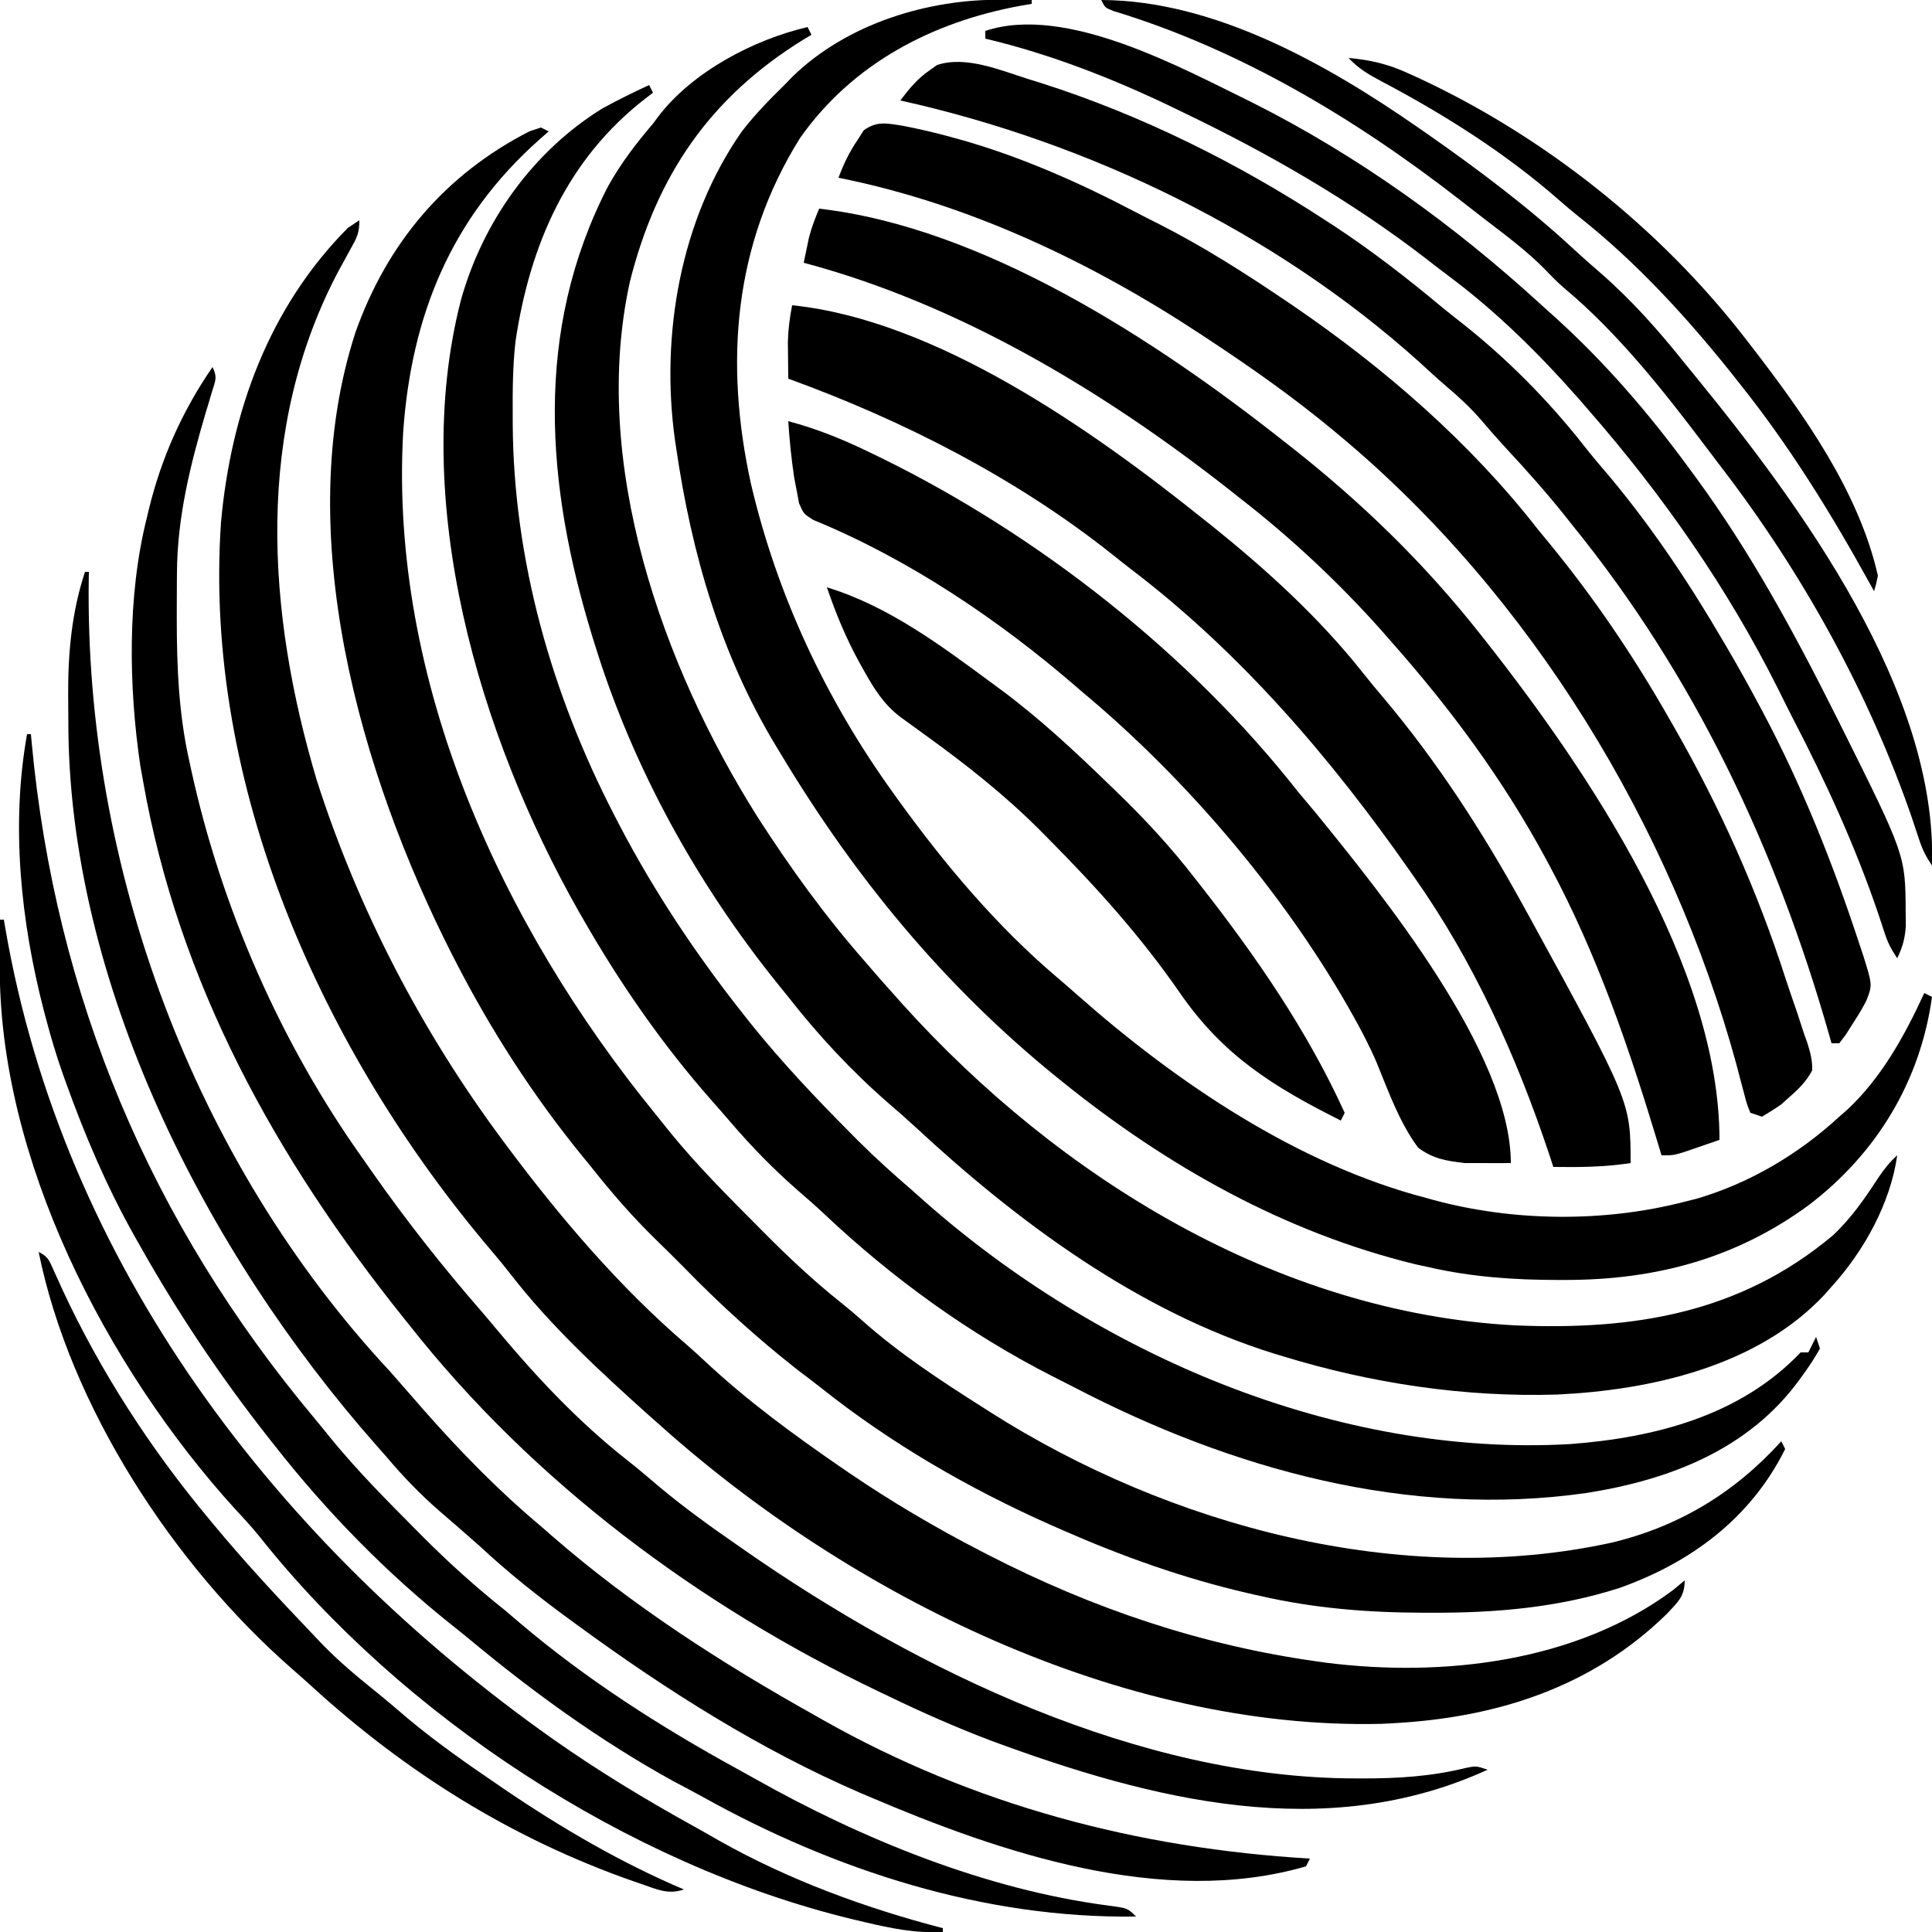
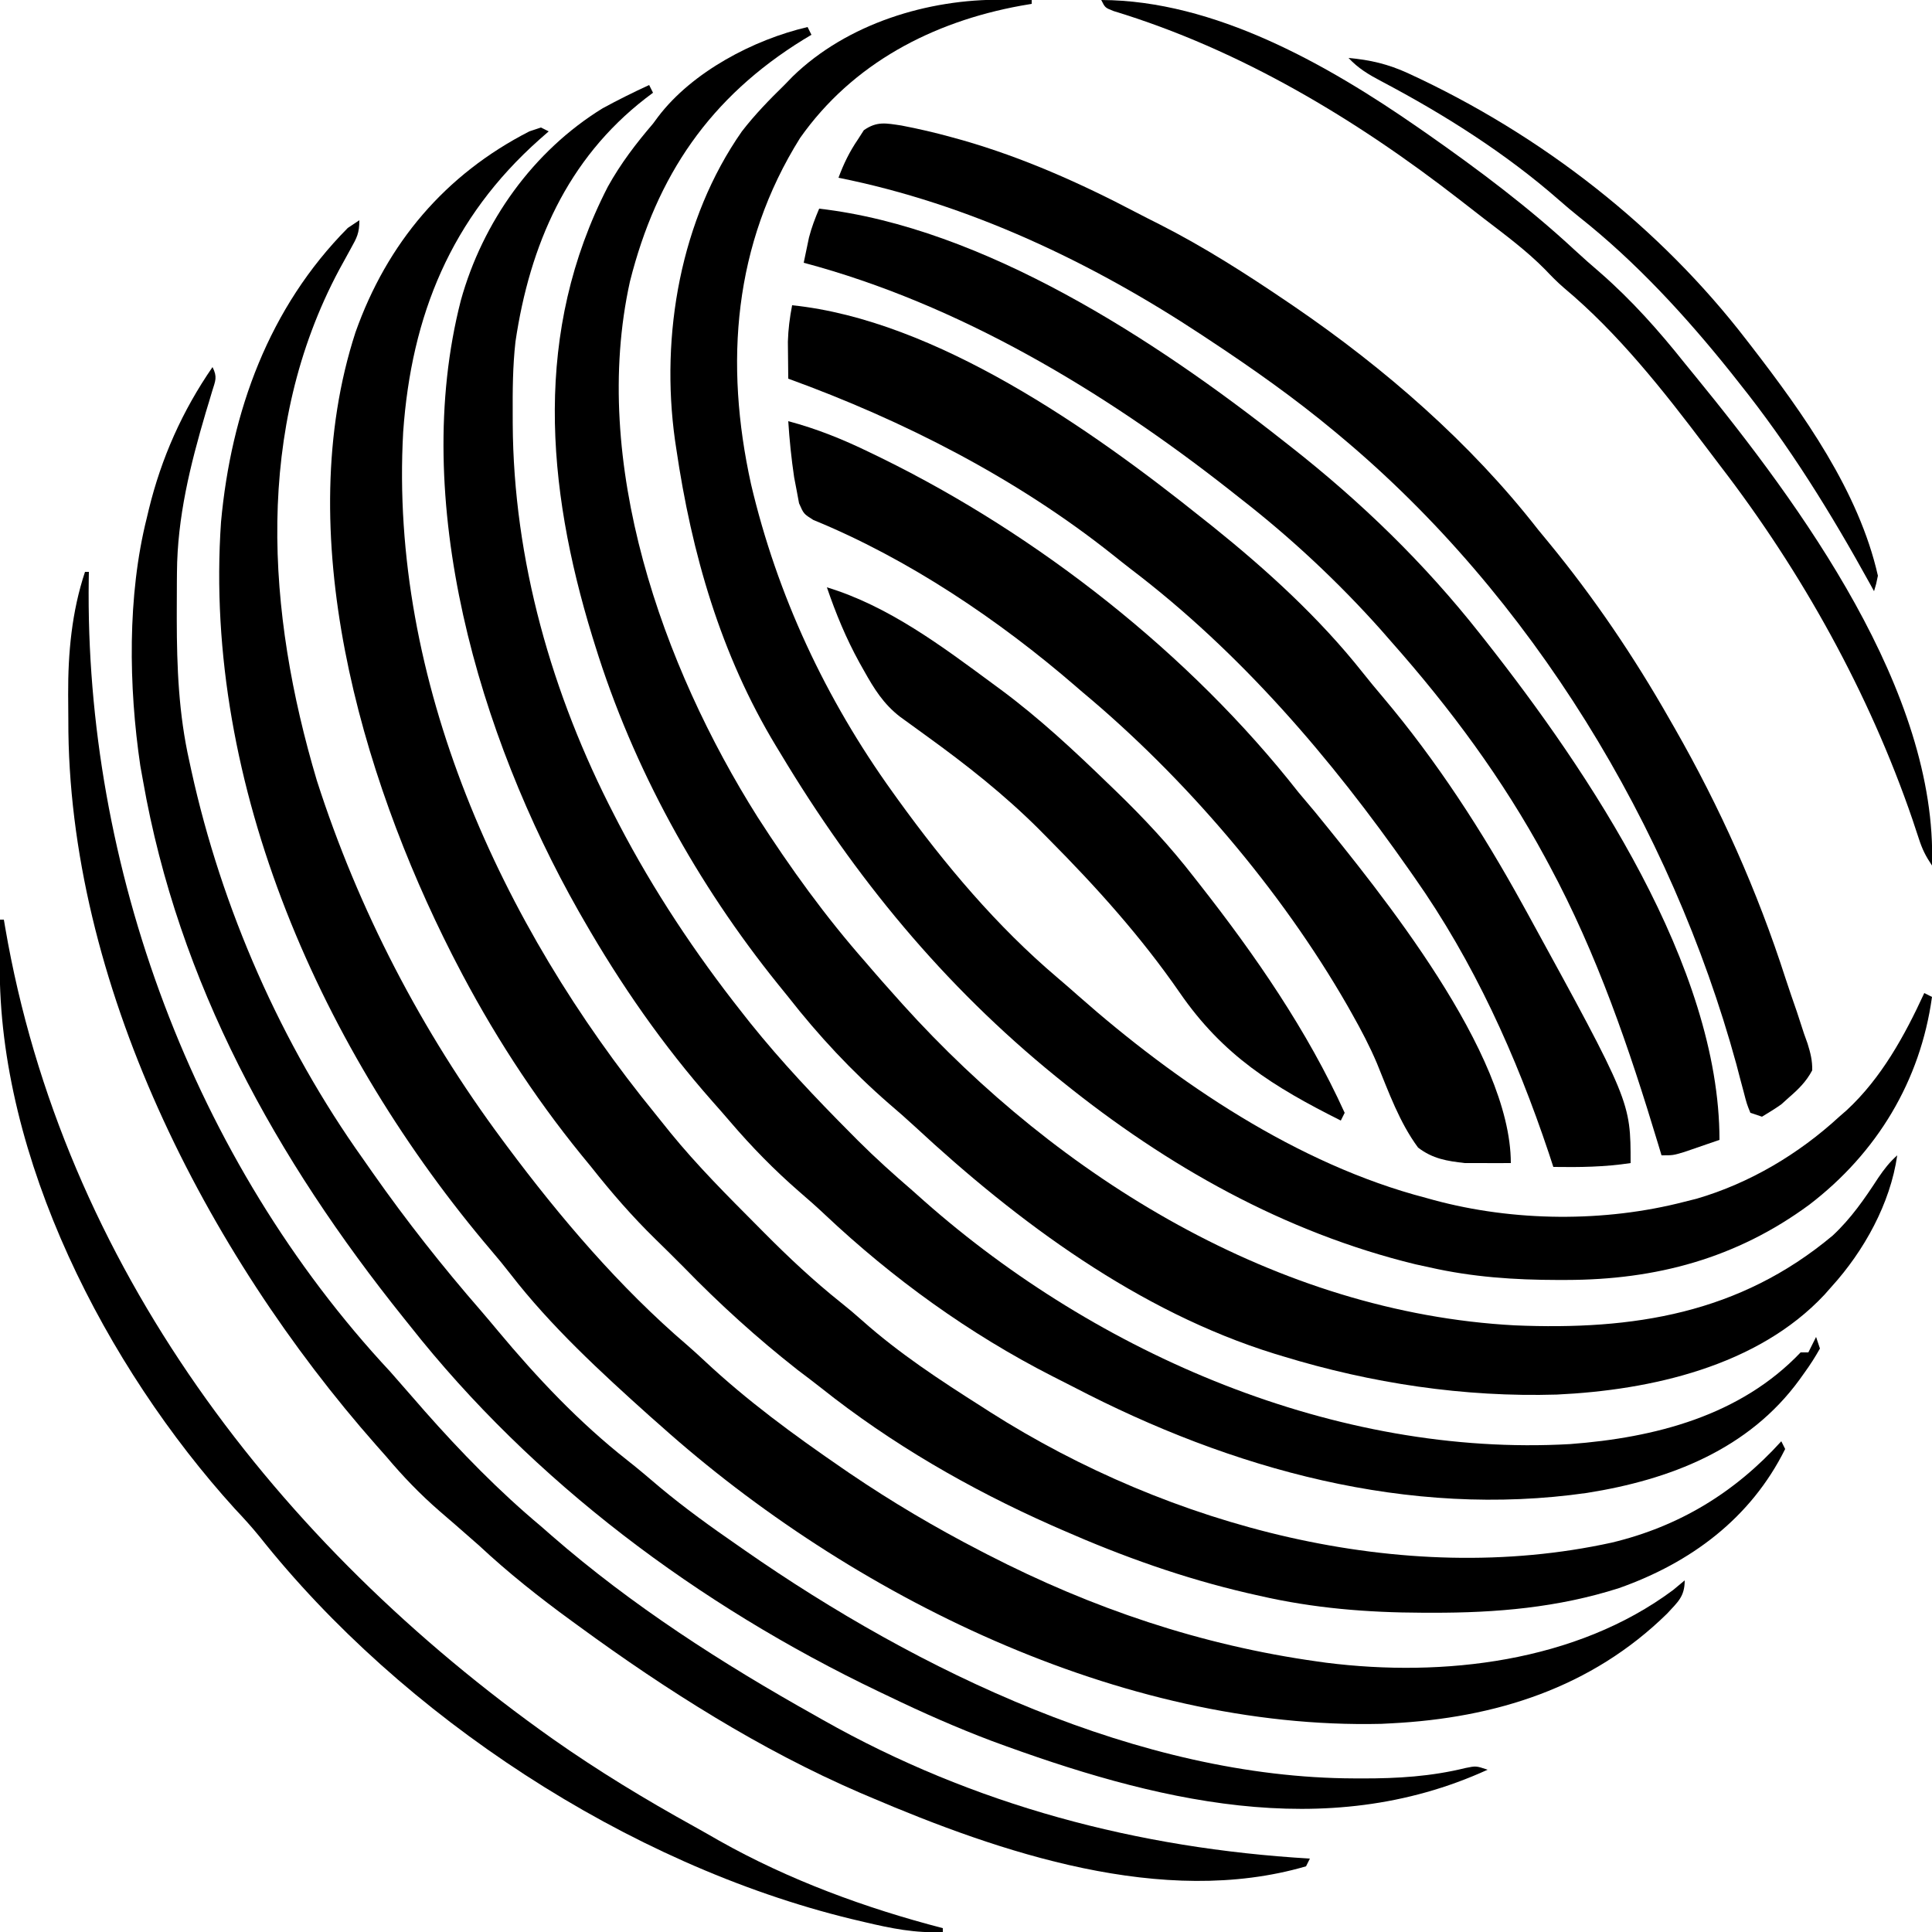
<svg xmlns="http://www.w3.org/2000/svg" version="1.1" width="500" height="500">
  <path d="M0 0 C0.66 0.33 1.32 0.66 2 1 C1.227 1.678 0.453 2.356 -0.344 3.055 C-23.269 23.415 -33.53 48.598 -35.658 78.805 C-39.254 143.162 -10.338 206.326 29.644 255.335 C30.922 256.904 32.184 258.487 33.445 260.07 C40.44 268.661 48.256 276.469 56.062 284.312 C56.894 285.152 56.894 285.152 57.743 286.009 C64.113 292.426 70.564 298.483 77.643 304.12 C79.541 305.634 81.375 307.173 83.18 308.793 C92.723 317.272 103.236 324.172 114 331 C115.132 331.727 115.132 331.727 116.287 332.469 C162.64 361.941 222.775 378.156 277.156 366.219 C294.619 362.025 308.997 353.248 321 340 C321.33 340.66 321.66 341.32 322 342 C313.072 359.981 297.514 371.454 279 378 C263.185 383.056 247.183 384.418 230.688 384.375 C229.854 384.374 229.021 384.373 228.163 384.372 C213.795 384.323 200.041 383.223 186 380 C184.955 379.764 183.91 379.528 182.834 379.285 C166.248 375.427 150.577 369.841 135 363 C134.035 362.577 133.07 362.155 132.076 361.719 C110.88 352.303 90.701 340.666 72.532 326.215 C70.506 324.608 68.437 323.06 66.375 321.5 C55.948 313.302 46.239 304.509 37 295 C34.565 292.55 32.12 290.116 29.641 287.711 C23.604 281.813 18.23 275.616 13 269 C12.17 267.987 11.34 266.974 10.484 265.93 C-2.074 250.493 -12.897 233.687 -22 216 C-22.347 215.326 -22.694 214.652 -23.052 213.958 C-46.752 167.284 -64.821 104.688 -48 53 C-39.84 29.964 -24.833 12.173 -3 1 C-2.01 0.67 -1.02 0.34 0 0 Z " fill="#000000" transform="translate(140,33)" />
  <path d="M0 0 C0.495 0.99 0.495 0.99 1 2 C0 2.601 0 2.601 -1.02 3.215 C-25.237 18.152 -39.048 38.384 -45.969 65.844 C-56.3 112.548 -37.629 165.327 -12.912 204.49 C-4.408 217.705 4.615 230.205 15 242 C15.601 242.7 16.201 243.4 16.82 244.121 C18.525 246.102 20.256 248.054 22 250 C22.87 250.975 23.74 251.949 24.637 252.953 C65.021 297.717 121.598 332.7 183 336 C213.72 337.305 241.177 332.962 265.312 312.75 C270.077 308.3 273.55 303.255 277.09 297.82 C278.611 295.574 279.995 293.798 282 292 C280.219 304.467 273.402 316.743 265 326 C264.397 326.683 263.793 327.366 263.172 328.07 C245.87 346.568 218.286 352.775 193.88 353.914 C169.881 354.63 145.935 351.015 123 344 C122.295 343.786 121.59 343.573 120.864 343.353 C85.713 332.46 54.449 309.333 27.766 284.547 C25.566 282.521 23.341 280.559 21.062 278.625 C11.453 270.257 2.843 261.032 -5 251 C-5.88 249.909 -6.762 248.819 -7.645 247.73 C-28.566 221.776 -45.124 191.869 -55 160 C-55.351 158.874 -55.351 158.874 -55.709 157.726 C-67.691 118.662 -70.954 78.751 -51.688 41.312 C-48.365 35.326 -44.44 30.188 -40 25 C-39.555 24.399 -39.111 23.799 -38.652 23.18 C-29.835 11.585 -13.939 3.242 0 0 Z " fill="#000000" transform="translate(209,7)" />
  <path d="M0 0 C0 3.343 -0.628 4.488 -2.23 7.359 C-2.702 8.22 -3.173 9.081 -3.658 9.967 C-4.163 10.886 -4.667 11.804 -5.188 12.75 C-27.199 53.932 -23.999 101.415 -11 145 C-0.293 178.383 16.117 209.896 37 238 C37.402 238.542 37.804 239.084 38.218 239.643 C51.944 258.064 67.392 276.197 84.871 291.145 C86.389 292.467 87.878 293.823 89.348 295.199 C100.317 305.474 112.376 314.31 124.75 322.812 C125.481 323.315 126.212 323.817 126.965 324.335 C137.839 331.71 149.075 338.351 160.75 344.375 C161.372 344.696 161.994 345.018 162.634 345.349 C189.674 359.255 217.846 368.793 248 373 C248.734 373.103 249.468 373.206 250.224 373.312 C280.466 377.129 314.912 373.184 340 354.5 C341.485 353.262 341.485 353.262 343 352 C343 356.22 341.208 357.593 338.422 360.625 C318.862 379.806 294.011 387.629 267 389 C265.747 389.064 265.747 389.064 264.469 389.129 C197.176 390.726 127.075 355.906 78 312 C77.068 311.179 76.136 310.358 75.176 309.512 C62.491 298.136 49.533 286.208 39.094 272.703 C37.51 270.659 35.901 268.694 34.219 266.734 C-9.437 215.421 -40.517 146.36 -35.798 78.075 C-33.179 49.531 -23.433 22.614 -3 2 C-2.01 1.34 -1.02 0.68 0 0 Z " fill="#000000" transform="translate(93,57)" />
  <path d="M0 0 C0.495 0.99 0.495 0.99 1 2 C0.039 2.727 0.039 2.727 -0.941 3.469 C-21.229 19.191 -30.89 41.402 -34.594 66.404 C-35.312 72.761 -35.348 79.11 -35.312 85.5 C-35.309 86.549 -35.309 86.549 -35.306 87.619 C-35.132 122.936 -25.191 157.709 -9 189 C-8.432 190.102 -8.432 190.102 -7.853 191.227 C1.115 208.439 11.977 224.772 24 240 C24.713 240.905 25.426 241.81 26.16 242.742 C34.258 252.825 43.074 262.155 52.188 271.312 C53.167 272.299 53.167 272.299 54.166 273.305 C58.615 277.739 63.244 281.901 68 286 C69.083 286.961 70.166 287.923 71.246 288.887 C116.137 328.51 177.807 355.159 238.335 351.729 C260.289 350.073 282.388 344.413 298 328 C298.66 328 299.32 328 300 328 C300.66 326.68 301.32 325.36 302 324 C302.33 324.99 302.66 325.98 303 327 C301.749 329.225 300.488 331.194 299 333.25 C298.583 333.834 298.166 334.418 297.736 335.02 C284.604 353.081 264.191 360.96 242.731 364.359 C196.453 371.002 150.69 358.235 109.854 336.962 C108.038 336.02 106.212 335.098 104.383 334.18 C82.89 323.232 63.073 308.912 45.535 292.387 C43.339 290.319 41.104 288.335 38.812 286.375 C32.416 280.814 26.494 274.766 20.988 268.324 C19.462 266.54 17.914 264.776 16.355 263.02 C3.555 248.514 -7.381 232.773 -17 216 C-17.636 214.894 -17.636 214.894 -18.284 213.765 C-43.971 168.452 -62.04 107.577 -48.737 55.75 C-43.093 35.411 -30.031 17.084 -12 6 C-8.059 3.864 -4.071 1.876 0 0 Z " fill="#000000" transform="translate(168,22)" />
  <path d="M0 0 C0.732 0.005 1.463 0.009 2.217 0.014 C3.999 0.025 5.781 0.043 7.562 0.062 C7.562 0.393 7.562 0.723 7.562 1.062 C6.631 1.221 5.699 1.38 4.738 1.543 C-18.124 5.727 -38.775 16.466 -52.375 35.766 C-69.603 63.305 -71.984 93.988 -65.079 125.333 C-58.297 154.192 -45.727 181.007 -28.438 205.062 C-27.974 205.709 -27.51 206.355 -27.032 207.021 C-14.893 223.811 -1.483 239.793 14.379 253.215 C16.115 254.684 17.826 256.183 19.527 257.691 C44.994 280.178 76.383 301.415 109.562 310.062 C110.249 310.253 110.935 310.443 111.643 310.639 C132.31 316.225 155.813 316.449 176.562 311.062 C178.09 310.68 178.09 310.68 179.648 310.289 C193.392 306.273 206.08 298.719 216.562 289.062 C217.192 288.513 217.821 287.964 218.469 287.398 C227.432 279.127 233.53 268.016 238.562 257.062 C239.222 257.392 239.882 257.723 240.562 258.062 C237.559 279.836 226.297 298.457 208.802 311.845 C189.943 325.724 169.136 331.289 145.875 331.312 C145.182 331.314 144.488 331.315 143.774 331.316 C132.468 331.304 121.611 330.568 110.562 328.062 C109.339 327.796 108.116 327.529 106.855 327.254 C72.926 318.983 42.579 301.838 15.562 280.062 C14.701 279.369 14.701 279.369 13.823 278.662 C-15.226 255.073 -38.233 227.085 -57.438 195.062 C-57.825 194.425 -58.213 193.788 -58.613 193.131 C-72.942 169.453 -80.448 143.287 -84.438 116.062 C-84.542 115.369 -84.647 114.675 -84.754 113.96 C-88.552 86.74 -83.34 56.804 -67.438 34.062 C-64.093 29.733 -60.347 25.88 -56.438 22.062 C-55.721 21.325 -55.004 20.588 -54.266 19.828 C-40.188 6.174 -19.265 -0.229 0 0 Z " fill="#000000" transform="translate(259.438,-0.062)" />
  <path d="M0 0 C1.318 2.635 0.738 3.513 -0.109 6.297 C-0.368 7.167 -0.627 8.037 -0.894 8.933 C-1.176 9.863 -1.459 10.792 -1.75 11.75 C-5.778 25.406 -9.114 38.851 -9.203 53.172 C-9.21 53.928 -9.217 54.684 -9.224 55.463 C-9.242 57.892 -9.248 60.321 -9.25 62.75 C-9.251 63.58 -9.251 64.411 -9.252 65.267 C-9.236 77.751 -8.753 89.778 -6 102 C-5.828 102.795 -5.657 103.59 -5.48 104.409 C2.355 140.102 17.77 175.232 39 205 C39.831 206.188 40.662 207.377 41.492 208.566 C50.213 220.991 59.523 232.793 69.485 244.243 C70.964 245.959 72.419 247.692 73.867 249.434 C83.998 261.57 94.916 273.152 107.371 282.934 C110.25 285.197 113.026 287.562 115.812 289.938 C122.288 295.337 129.064 300.214 136 305 C136.863 305.603 136.863 305.603 137.744 306.218 C182.644 337.487 239.967 365.109 295.5 365.25 C296.166 365.253 296.831 365.255 297.517 365.258 C306.689 365.276 315.339 364.753 324.262 362.559 C327 362 327 362 330 363 C287.953 382.22 243.195 370.889 201.703 355.57 C192.597 352.128 183.764 348.231 175 344 C174.122 343.581 173.244 343.163 172.339 342.731 C125.872 320.495 83.013 288.598 51 248 C50.257 247.074 50.257 247.074 49.499 246.128 C16.48 204.966 -8.817 159.428 -18 107 C-18.338 105.122 -18.338 105.122 -18.684 103.207 C-21.716 82.692 -22.078 59.163 -17 39 C-16.834 38.301 -16.667 37.602 -16.496 36.882 C-13.254 23.534 -7.802 11.312 0 0 Z " fill="#000000" transform="translate(55,95)" />
  <path d="M0 0 C4.379 0.837 8.673 1.833 12.971 3.02 C13.914 3.28 14.857 3.54 15.829 3.808 C31.484 8.298 46.393 14.943 60.788 22.511 C62.775 23.548 64.776 24.557 66.779 25.563 C78.291 31.41 89.042 38.278 99.721 45.52 C100.377 45.965 101.033 46.41 101.709 46.868 C125.104 62.862 147.282 82.131 164.721 104.52 C165.635 105.636 166.551 106.749 167.471 107.86 C179.226 122.144 189.574 137.446 198.721 153.52 C199.173 154.307 199.625 155.093 200.09 155.903 C211.901 176.564 221.511 198.04 228.802 220.702 C229.749 223.608 230.752 226.492 231.756 229.379 C232.372 231.259 232.986 233.139 233.596 235.02 C233.902 235.874 234.208 236.729 234.523 237.609 C235.272 240.04 235.776 241.975 235.721 244.52 C234.189 247.412 232.184 249.397 229.721 251.52 C229.057 252.118 228.393 252.716 227.709 253.333 C226.099 254.473 224.41 255.5 222.721 256.52 C221.731 256.19 220.741 255.86 219.721 255.52 C218.789 253.217 218.789 253.217 217.994 250.141 C217.689 249.004 217.385 247.868 217.071 246.696 C216.749 245.462 216.427 244.229 216.096 242.958 C199.242 181.4 163.056 121.739 113.721 80.52 C113.222 80.103 112.724 79.685 112.211 79.255 C101.854 70.632 90.967 62.936 79.721 55.52 C78.738 54.867 78.738 54.867 77.735 54.201 C49.171 35.345 17.43 20.262 -16.279 13.52 C-14.954 9.938 -13.433 6.803 -11.279 3.645 C-10.506 2.442 -10.506 2.442 -9.717 1.215 C-6.305 -1.157 -4.01 -0.592 0 0 Z " fill="#000000" transform="translate(233.279,32.48)" />
  <path d="M0 0 C37.192 3.82 77.408 32.096 106 55 C106.931 55.737 107.861 56.475 108.82 57.234 C122.82 68.482 136.451 80.896 147.617 95.004 C149.342 97.173 151.087 99.294 152.883 101.402 C166.782 117.855 178.614 136.147 189 155 C189.469 155.848 189.937 156.696 190.42 157.57 C217 206.099 217 206.099 217 222 C210.303 223.03 203.769 223.102 197 223 C196.622 221.846 196.245 220.693 195.855 219.504 C187.379 194.173 176.413 169.889 161 148 C160.619 147.454 160.238 146.908 159.845 146.346 C139.457 117.193 116.091 89.899 87.681 68.291 C86.07 67.054 84.484 65.785 82.898 64.516 C58.026 44.743 28.791 29.818 -1 19 C-1.027 16.958 -1.047 14.917 -1.062 12.875 C-1.074 11.738 -1.086 10.601 -1.098 9.43 C-1.005 6.187 -0.614 3.181 0 0 Z " fill="#000000" transform="translate(205,79)" />
  <path d="M0 0 C42.534 4.881 87.123 34.04 120 60 C120.657 60.514 121.313 61.028 121.99 61.557 C140.283 75.919 156.584 91.719 171 110 C171.482 110.609 171.964 111.219 172.46 111.847 C199.135 145.711 233 196.121 233 241 C231.064 241.672 229.126 242.338 227.188 243 C226.109 243.371 225.03 243.743 223.918 244.125 C221 245 221 245 218 245 C217.719 244.065 217.438 243.131 217.149 242.168 C209.63 217.25 201.364 193.003 189 170 C188.641 169.33 188.281 168.661 187.911 167.971 C176.901 147.623 163.322 129.288 148 112 C146.712 110.527 146.712 110.527 145.398 109.023 C134.347 96.636 122.106 85.187 109 75 C108.023 74.228 107.046 73.456 106.039 72.66 C73.571 47.167 36.158 24.698 -4 14 C-3.714 12.603 -3.421 11.207 -3.125 9.812 C-2.963 9.035 -2.8 8.258 -2.633 7.457 C-1.964 4.859 -1.043 2.468 0 0 Z " fill="#000000" transform="translate(212,54)" />
  <path d="M0 0 C7.414 1.971 14.172 4.709 21.062 8.062 C22.068 8.549 23.073 9.036 24.108 9.538 C64.743 29.48 103.995 60.278 132 96 C133.437 97.709 134.874 99.417 136.312 101.125 C153.579 122.357 187 163.502 187 192 C184.332 192.021 181.668 192.018 179 192 C177.726 192.001 176.453 192.003 175.141 192.004 C170.447 191.471 166.812 190.904 163 188 C158.177 181.476 155.396 173.631 152.345 166.171 C150.477 161.767 148.29 157.599 145.938 153.438 C145.534 152.721 145.131 152.004 144.715 151.266 C127.472 121.242 102.594 92.155 76 70 C75.518 69.583 75.035 69.165 74.539 68.735 C54.507 51.412 31.056 35.614 6.477 25.559 C4 24 4 24 2.793 21.25 C2.593 20.177 2.393 19.105 2.188 18 C1.968 16.851 1.749 15.703 1.523 14.52 C0.805 9.686 0.313 4.875 0 0 Z " fill="#000000" transform="translate(204,109)" />
  <path d="M0 0 C0.33 0 0.66 0 1 0 C0.99 0.622 0.979 1.245 0.968 1.886 C-0.11 76.242 28.051 152.39 79 207 C80.172 208.328 81.339 209.661 82.5 211 C83.666 212.333 84.833 213.667 86 215 C86.629 215.723 87.258 216.446 87.906 217.191 C97.23 227.751 107.183 237.962 118 247 C118.891 247.78 119.781 248.56 120.699 249.363 C141.566 267.547 164.897 282.508 189 296 C189.963 296.546 189.963 296.546 190.946 297.104 C230.006 319.201 272.531 330.371 317 333 C316.67 333.66 316.34 334.32 316 335 C278.96 345.815 236.766 331.421 203 317 C202.173 316.648 201.346 316.296 200.495 315.934 C174.851 304.854 150.51 289.453 128 273 C126.943 272.231 126.943 272.231 125.865 271.447 C117.508 265.352 109.571 259.064 102 252 C100.651 250.807 99.297 249.619 97.938 248.438 C96.978 247.598 96.978 247.598 96 246.742 C94.588 245.512 93.171 244.289 91.75 243.07 C86.702 238.687 82.301 234.106 78 229 C77.139 228.027 76.278 227.054 75.391 226.051 C31.327 176.108 -4.523 106.194 -4.316 38.221 C-4.313 36.067 -4.336 33.914 -4.361 31.76 C-4.409 20.985 -3.428 10.283 0 0 Z " fill="#000000" transform="translate(22,148)" />
-   <path d="M0 0 C1.716 0.535 1.716 0.535 3.466 1.081 C29.267 9.328 54.092 21.703 76.75 36.5 C77.43 36.942 78.109 37.383 78.81 37.838 C88.704 44.319 97.912 51.479 106.991 59.05 C108.508 60.3 110.052 61.517 111.602 62.727 C123.474 72.017 134.435 83.05 143.73 94.922 C145.911 97.706 148.2 100.377 150.5 103.062 C161.551 116.341 171.049 130.596 179.75 145.5 C180.136 146.156 180.522 146.813 180.92 147.489 C183.625 152.109 186.221 156.781 188.75 161.5 C189.172 162.288 189.595 163.075 190.03 163.887 C200.234 183.116 208.223 203.264 215 223.938 C215.3 224.837 215.6 225.736 215.909 226.662 C218.35 234.413 218.35 234.413 216.75 238.5 C215.191 241.395 215.191 241.395 213.312 244.312 C212.695 245.288 212.078 246.264 211.441 247.27 C210.883 248.006 210.325 248.742 209.75 249.5 C209.09 249.5 208.43 249.5 207.75 249.5 C207.42 248.333 207.42 248.333 207.083 247.143 C193.388 199.178 172.348 154.441 140.75 115.5 C140.018 114.577 139.286 113.654 138.531 112.703 C133.692 106.671 128.577 100.95 123.316 95.289 C121.175 92.962 119.107 90.599 117.062 88.188 C114.235 84.931 111.187 82.12 107.898 79.336 C105.565 77.342 103.319 75.268 101.062 73.188 C63.685 39.564 15.581 16.343 -33.25 5.5 C-30.915 2.438 -28.765 -0.213 -25.562 -2.375 C-24.961 -2.806 -24.359 -3.236 -23.738 -3.68 C-16.199 -6.165 -7.212 -2.255 0 0 Z " fill="#000000" transform="translate(266.25,20.5)" />
-   <path d="M0 0 C0.33 0 0.66 0 1 0 C1.065 0.712 1.129 1.424 1.196 2.158 C7.332 68.023 31.921 126.359 74.459 177.15 C75.86 178.832 77.237 180.529 78.609 182.234 C85.423 190.574 92.974 198.186 100.562 205.812 C101.093 206.349 101.624 206.885 102.171 207.437 C109.114 214.433 116.278 220.857 124 227 C125.213 228.024 126.422 229.053 127.625 230.09 C144.701 244.602 164.088 256.988 183.716 267.747 C185.258 268.593 186.795 269.448 188.327 270.312 C216.134 285.97 248.073 299.005 279.851 303.167 C284.82 303.82 284.82 303.82 287 306 C247.668 306.558 209.02 294.063 174.913 275.061 C172.4 273.667 169.854 272.34 167.312 271 C148.537 260.643 131.207 248.137 114.747 234.443 C113.218 233.18 111.669 231.941 110.117 230.707 C92.965 217.062 77.511 201.241 64 184 C63.521 183.393 63.042 182.787 62.548 182.162 C50.034 166.276 38.899 149.634 29 132 C28.378 130.901 28.378 130.901 27.743 129.78 C20.557 116.992 14.957 103.797 10 90 C9.738 89.272 9.477 88.544 9.208 87.794 C7.609 83.248 6.233 78.657 5 74 C4.784 73.187 4.567 72.374 4.344 71.537 C-1.621 48.458 -4.225 23.614 0 0 Z " fill="#000000" transform="translate(7,190)" />
  <path d="M0 0 C15.941 4.837 29.763 15.231 43 25 C43.656 25.482 44.313 25.965 44.989 26.461 C55.015 33.895 64.048 42.321 73 51 C73.603 51.581 74.206 52.162 74.827 52.761 C82.094 59.785 88.803 66.996 95 75 C95.49 75.624 95.979 76.248 96.484 76.891 C110.858 95.211 124.345 114.716 134 136 C133.67 136.66 133.34 137.32 133 138 C115.505 129.231 102.552 121.195 91.321 104.912 C81.318 90.438 69.752 77.585 57.375 65.125 C56.517 64.258 55.659 63.39 54.774 62.496 C45.864 53.629 36.174 45.981 26 38.625 C24.352 37.432 22.707 36.237 21.062 35.039 C20.352 34.526 19.642 34.012 18.91 33.483 C14.646 30.173 12.242 26.303 9.625 21.625 C9.229 20.921 8.832 20.216 8.424 19.49 C4.965 13.203 2.317 6.798 0 0 Z " fill="#000000" transform="translate(214,152)" />
-   <path d="M0 0 C27.407 13.778 52.367 31.794 74.949 52.482 C75.98 53.409 77.011 54.334 78.042 55.26 C91.256 67.179 102.421 80.146 112.949 94.482 C113.459 95.174 113.97 95.865 114.496 96.577 C128.796 116.025 140.146 136.931 150.949 158.482 C151.437 159.455 151.925 160.427 152.428 161.428 C169.058 194.789 169.058 194.789 169.136 209.42 C169.15 210.625 169.165 211.83 169.179 213.072 C168.958 216.343 168.356 218.551 166.949 221.482 C165.295 219.002 164.489 217.436 163.609 214.693 C163.356 213.929 163.104 213.165 162.844 212.378 C162.569 211.546 162.294 210.714 162.011 209.857 C156.134 192.593 148.512 175.902 140.102 159.729 C138.751 157.097 137.441 154.446 136.128 151.795 C122.987 125.538 106.248 101.572 86.949 79.482 C86.236 78.657 85.523 77.832 84.789 76.982 C74.4 65.177 63.377 54.229 50.755 44.836 C48.881 43.432 47.031 41.999 45.183 40.561 C25.637 25.456 4.191 13.15 -18.051 2.482 C-18.782 2.127 -19.513 1.771 -20.267 1.405 C-35.783 -6.094 -52.252 -12.541 -69.051 -16.518 C-69.051 -17.178 -69.051 -17.838 -69.051 -18.518 C-48.145 -25.486 -18.195 -8.872 0 0 Z " fill="#000000" transform="translate(324.051,26.518)" />
  <path d="M0 0 C0.33 0 0.66 0 1 0 C1.11 0.651 1.219 1.303 1.332 1.974 C16.336 89.392 71.76 161.577 143 212 C154.77 220.284 166.953 227.676 179.547 234.638 C181.751 235.862 183.939 237.11 186.125 238.367 C204.102 248.508 224.043 255.84 244 261 C244 261.33 244 261.66 244 262 C236.928 262.35 230.617 261.064 223.75 259.438 C222.598 259.165 221.445 258.893 220.258 258.612 C162.558 244.563 104.173 206.341 67.129 159.621 C65.096 157.118 62.961 154.784 60.75 152.438 C27.479 115.752 -0.453 61.747 -0.062 11.5 C-0.058 10.391 -0.053 9.283 -0.049 8.141 C-0.037 5.427 -0.021 2.714 0 0 Z " fill="#000000" transform="translate(0,238)" />
  <path d="M0 0 C29.315 0.097 58.492 16.677 82 33 C82.763 33.53 83.527 34.06 84.313 34.605 C97.638 43.928 110.622 53.66 122.547 64.73 C124.702 66.725 126.895 68.653 129.125 70.562 C137.288 77.695 144.259 85.531 151 94 C151.936 95.147 152.874 96.293 153.812 97.438 C180.921 130.646 216.453 178.948 215 224 C213.321 221.482 212.497 219.83 211.59 217.035 C211.196 215.851 211.196 215.851 210.794 214.643 C210.511 213.792 210.229 212.94 209.938 212.062 C198.732 179.358 181.312 148.021 160.263 120.644 C158.993 118.991 157.74 117.327 156.488 115.66 C145.535 101.145 133.771 86.215 119.77 74.523 C118.02 73.017 116.461 71.426 114.875 69.75 C110.022 64.832 104.471 60.735 99 56.539 C96.939 54.953 94.889 53.355 92.84 51.754 C65.927 30.82 35.979 12.825 3.195 2.859 C1 2 1 2 0 0 Z " fill="#000000" transform="translate(285,0)" />
-   <path d="M0 0 C2.526 1.263 2.738 2.217 3.883 4.762 C4.241 5.543 4.599 6.325 4.968 7.13 C5.54 8.396 5.54 8.396 6.125 9.688 C16.056 31.042 28.924 50.901 44 69 C44.461 69.557 44.921 70.113 45.396 70.687 C53.538 80.489 62.199 89.79 71 99 C71.773 99.816 72.547 100.632 73.344 101.473 C77.644 105.905 82.285 109.8 87.102 113.66 C89.991 115.992 92.805 118.398 95.625 120.812 C103.078 127.025 110.981 132.547 119 138 C119.682 138.466 120.364 138.931 121.066 139.411 C135.56 149.237 150.867 158.147 167 165 C162.889 166.37 160.06 164.986 156.125 163.625 C154.934 163.216 154.934 163.216 153.72 162.799 C122.285 151.759 95.017 134.667 70.457 112.234 C68.845 110.769 67.218 109.32 65.574 107.891 C34.969 81.141 8.103 40.036 0 0 Z " fill="#000000" transform="translate(10,324)" />
-   <path d="M0 0 C5.599 0.501 10.242 1.585 15.375 3.938 C16.397 4.398 16.397 4.398 17.44 4.868 C50.422 20.069 80.825 44.162 103 73 C103.41 73.529 103.821 74.057 104.244 74.602 C117.687 92.017 132.085 112.185 137 134 C136.546 136.203 136.546 136.203 136 138 C135.669 137.398 135.338 136.795 134.997 136.174 C124.876 117.824 114.108 100.369 101 84 C100.274 83.081 99.549 82.162 98.801 81.215 C87.21 66.752 74.286 52.7 59.73 41.184 C57.949 39.759 56.199 38.294 54.488 36.785 C40.662 24.655 24.691 14.566 8.445 6.006 C5.181 4.281 2.517 2.697 0 0 Z " fill="#000000" transform="translate(349,15)" />
+   <path d="M0 0 C5.599 0.501 10.242 1.585 15.375 3.938 C50.422 20.069 80.825 44.162 103 73 C103.41 73.529 103.821 74.057 104.244 74.602 C117.687 92.017 132.085 112.185 137 134 C136.546 136.203 136.546 136.203 136 138 C135.669 137.398 135.338 136.795 134.997 136.174 C124.876 117.824 114.108 100.369 101 84 C100.274 83.081 99.549 82.162 98.801 81.215 C87.21 66.752 74.286 52.7 59.73 41.184 C57.949 39.759 56.199 38.294 54.488 36.785 C40.662 24.655 24.691 14.566 8.445 6.006 C5.181 4.281 2.517 2.697 0 0 Z " fill="#000000" transform="translate(349,15)" />
  <path d="" fill="#000000" transform="translate(0,0)" />
  <path d="" fill="#000000" transform="translate(0,0)" />
</svg>